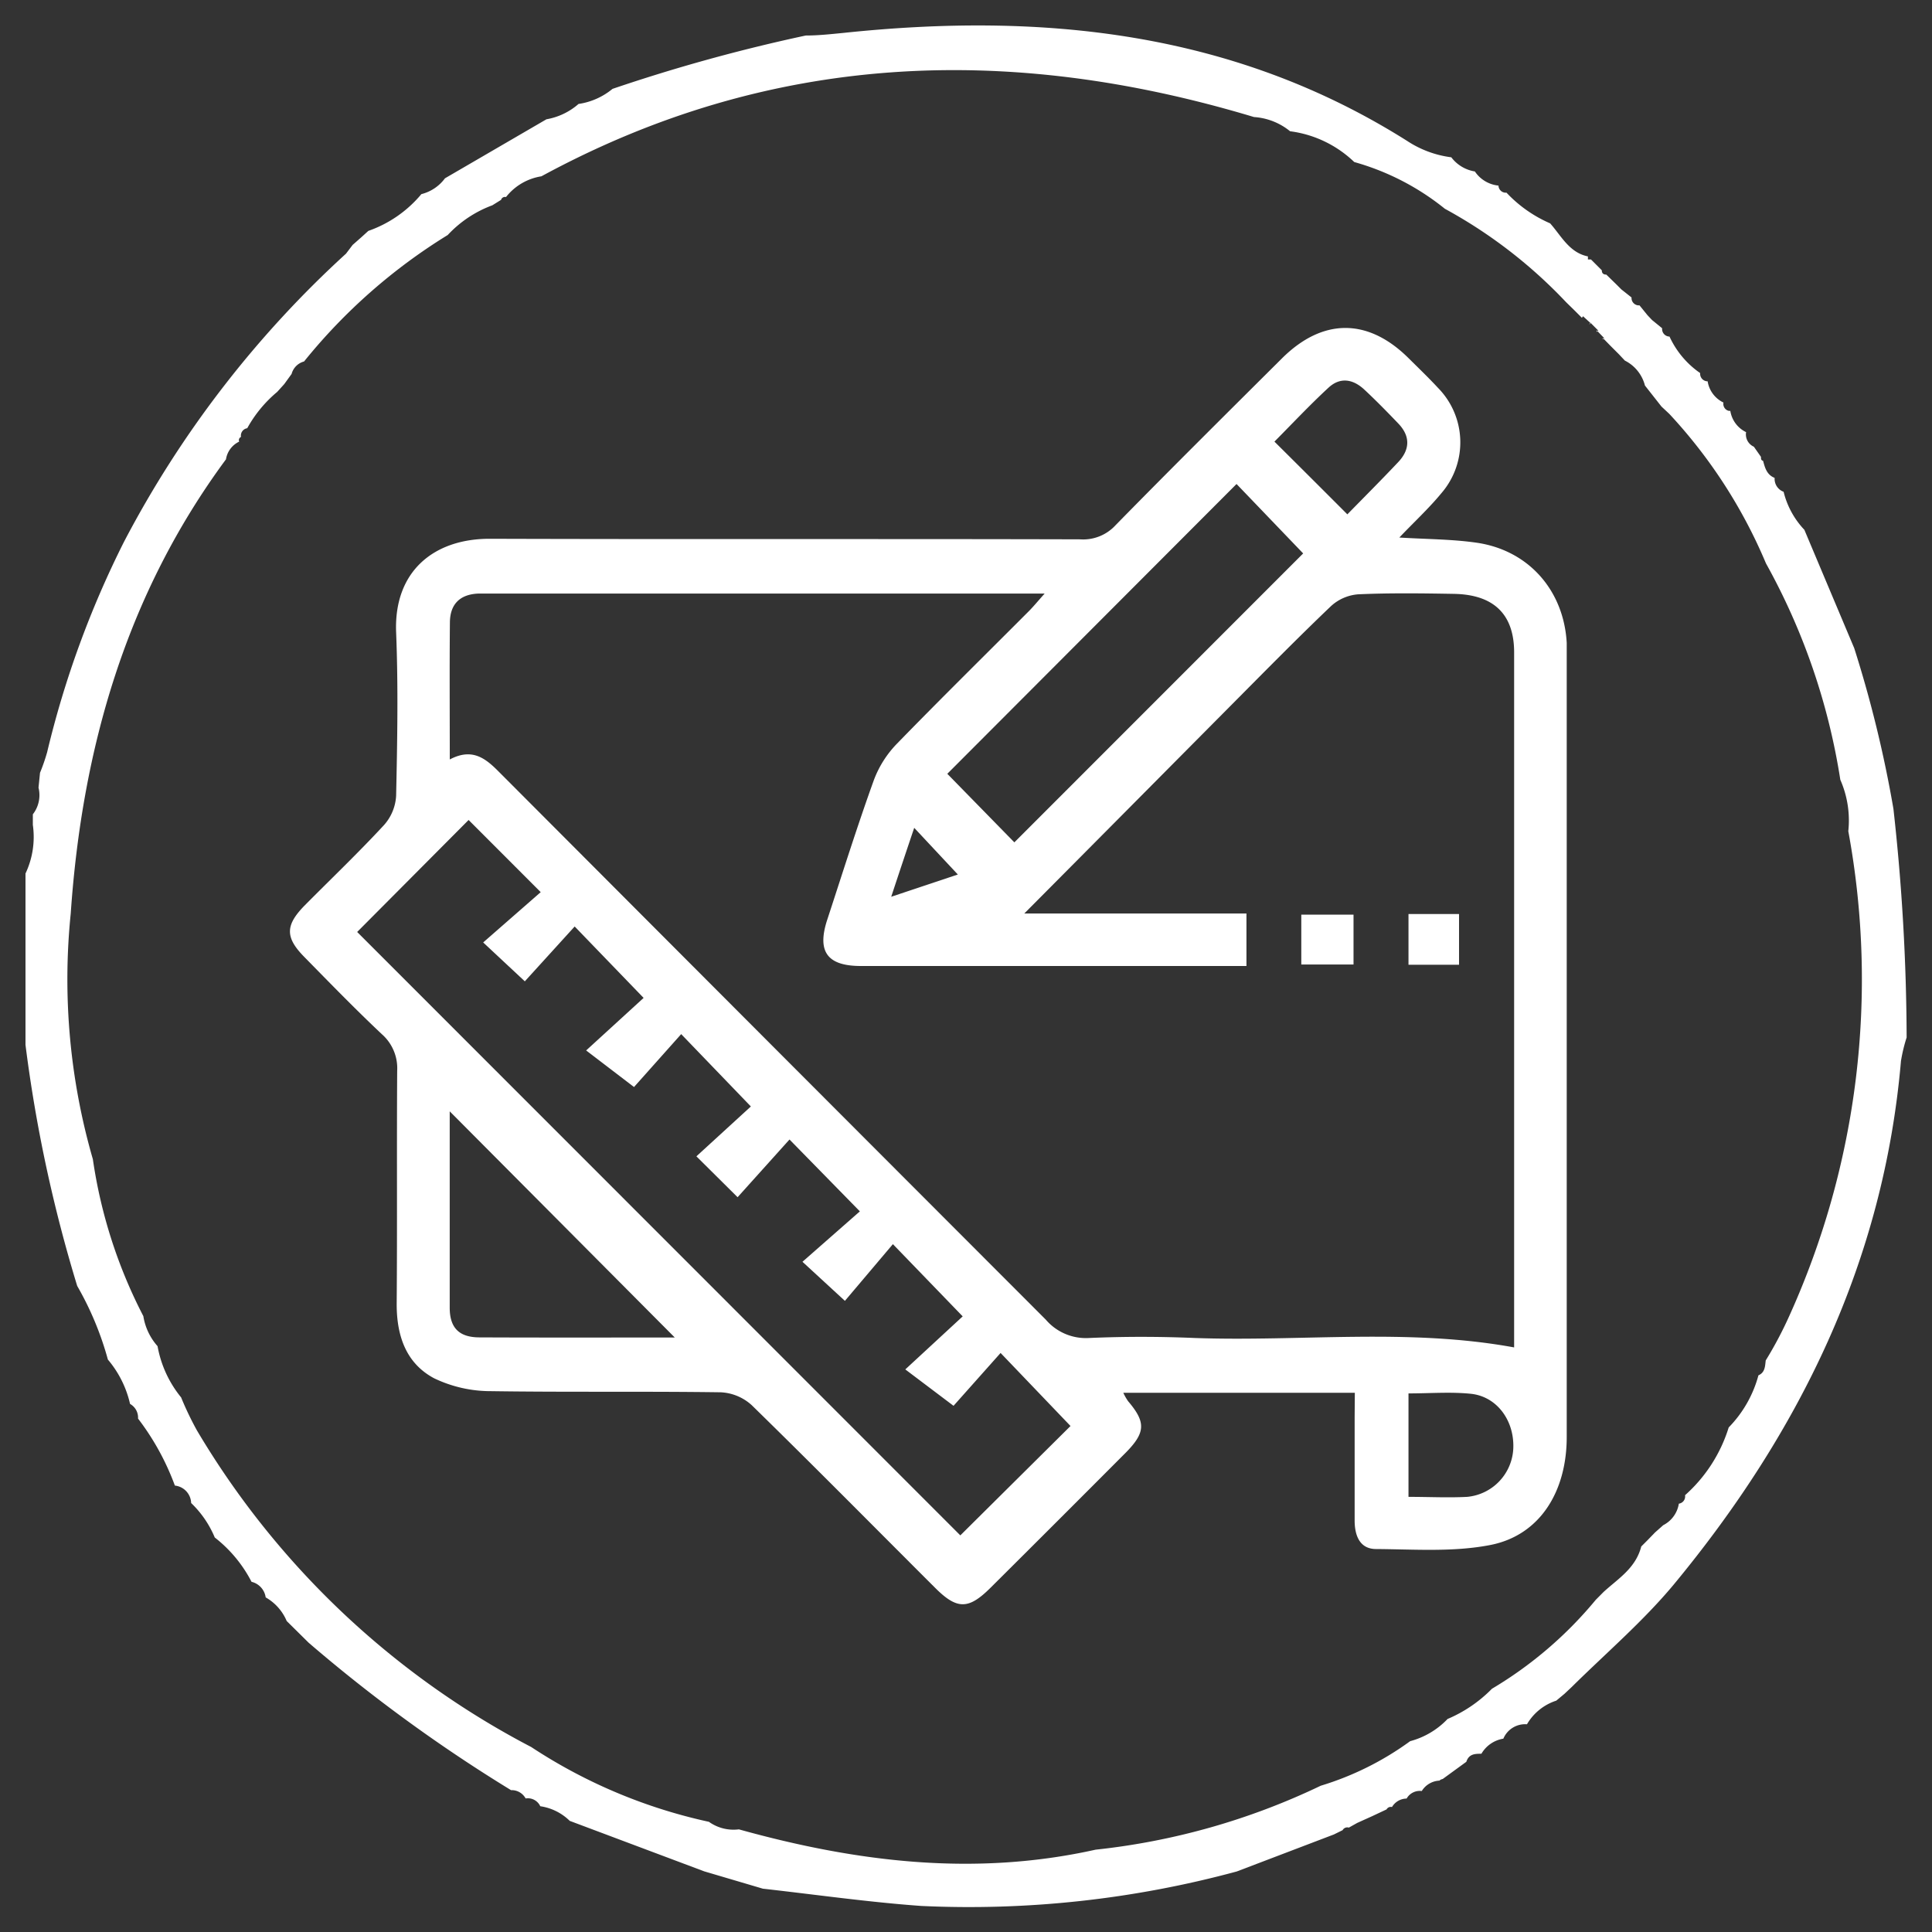
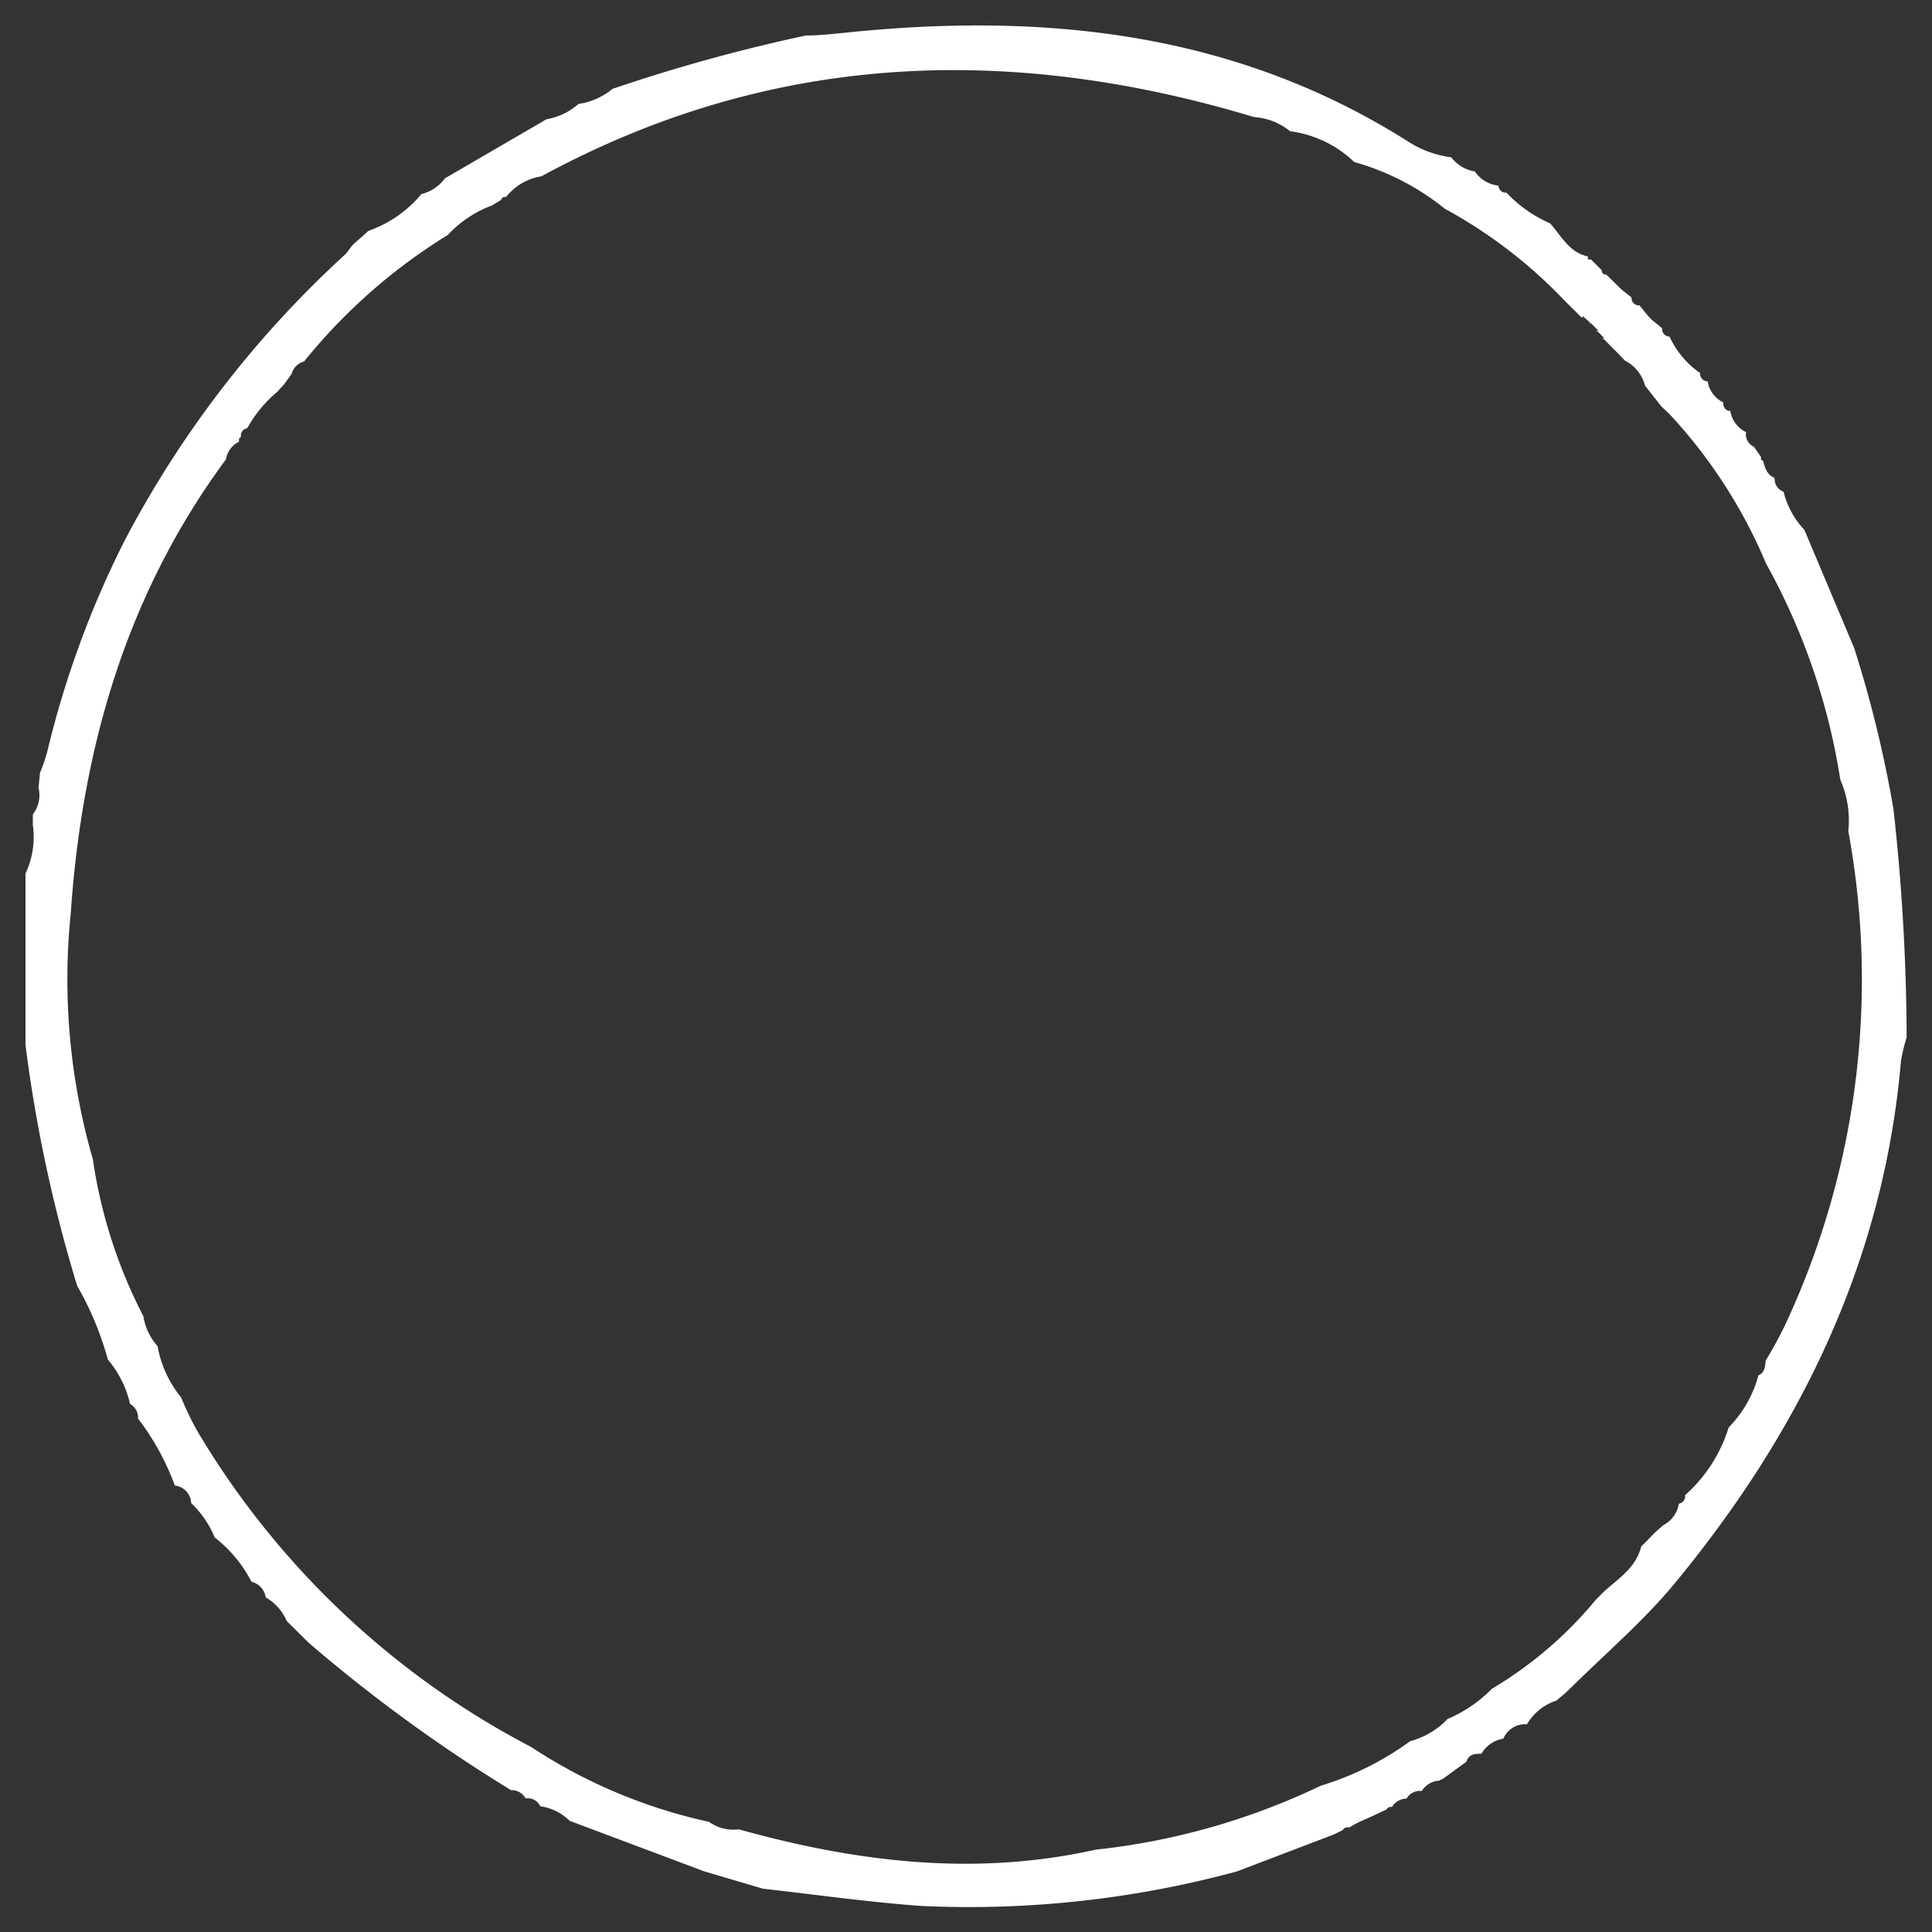
<svg xmlns="http://www.w3.org/2000/svg" id="Layer_1" data-name="Layer 1" viewBox="0 0 310 310">
  <rect x="0" y="0" width="310" height="310" fill="#333333" stroke="none" />
  <defs>
    <style>.cls-1{fill:#fff;}</style>
  </defs>
-   <path class="cls-1" d="M217.39,223.48H180.24a8.59,8.59,0,0,0,.77,1.35c2.85,3.35,2.82,5-.33,8.21q-10.85,10.89-21.74,21.72c-3.52,3.51-5.36,3.54-8.86.05-9.81-9.79-19.55-19.66-29.47-29.35a7.93,7.93,0,0,0-5-2.06c-12.27-.17-24.54,0-36.8-.18a21,21,0,0,1-9.16-2.07c-4.49-2.4-6-6.78-6-11.89.1-12.48,0-25,.08-37.45a7.28,7.28,0,0,0-2.46-5.87c-4.25-4-8.36-8.23-12.47-12.42-3.06-3.12-3-5.05,0-8.15,4.28-4.32,8.69-8.52,12.83-13a7.68,7.68,0,0,0,1.93-4.67c.19-8.75.35-17.51,0-26.25-.38-9.74,6-15,15-15,31.58.1,63.16,0,94.74.09A7.05,7.05,0,0,0,179,84.27c8.82-9,17.75-17.86,26.67-26.74C212.22,51,219.49,51,226,57.46c1.59,1.58,3.21,3.13,4.73,4.77a12.47,12.47,0,0,1,.57,16.88c-2,2.43-4.34,4.59-6.77,7.14,4.37.27,8.39.26,12.33.82,8.37,1.18,14.06,7.63,14.53,16.09,0,.63,0,1.28,0,1.92q0,62.74,0,125.49c0,8.79-4.32,15.75-12.19,17.32-6,1.18-12.25.7-18.4.66-2.62,0-3.43-2.16-3.44-4.54q0-8.32,0-16.64ZM72.17,121.86c3.46-1.83,5.57-.33,7.7,1.8q43.95,44.06,87.93,88.08a8.47,8.47,0,0,0,6.94,2.95c5.64-.25,11.31-.24,17,0,17.05.6,34.19-1.61,51.21,1.51,0,.08,0,0,0-.12q0-55.69,0-111.4c0-6.21-3.37-9.28-9.66-9.39-5.12-.09-10.24-.16-15.35.07a7.27,7.27,0,0,0-4.38,1.9c-5.48,5.23-10.78,10.63-16.12,16-10.92,11-21.83,22-33.09,33.32H200V155H138.14c-5.42,0-7.09-2.31-5.39-7.47,2.45-7.47,4.81-15,7.47-22.37a16.84,16.84,0,0,1,3.68-5.81c7-7.2,14.14-14.22,21.22-21.32.71-.72,1.35-1.5,2.5-2.79H79.36c-.86,0-1.71,0-2.56,0-3,.11-4.58,1.7-4.61,4.61C72.12,107,72.17,114.17,72.17,121.86ZM57.31,149.54l96.78,96.82,17.68-17.55-11.22-11.72L153,225.57l-7.74-5.84,9.21-8.51-11.2-11.59-7.7,9.1-6.81-6.27,9.21-8.09-11.29-11.53-8.33,9.26-6.61-6.56,8.74-8-11.18-11.61-7.57,8.49-7.68-5.87,9.22-8.43L92.21,148.66l-8,8.8-6.68-6.24,9.23-8.07L75.19,131.57Zm141.1-71.88L152,124.16l10.76,11L209.1,88.8Zm-90.09,137L72.16,178.32c0,10.2,0,20.85,0,31.51,0,3.25,1.53,4.74,4.72,4.76C87.56,214.64,98.22,214.61,108.32,214.61ZM216.19,82.53c2.66-2.72,5.45-5.51,8.15-8.37,1.9-2,2-4.17,0-6.23-1.77-1.85-3.56-3.68-5.43-5.42s-3.92-2-5.75-.3c-3,2.77-5.83,5.79-8.67,8.65C208.48,74.82,212.24,78.57,216.19,82.53ZM226,240.18c3.29,0,6.37.16,9.42,0a8.17,8.17,0,0,0,7.4-7.88c.14-4.42-2.66-8.23-6.82-8.66-3.24-.33-6.54-.06-10-.06Zm-83-96.29,10.69-3.57-7-7.49C145.56,136.18,144.4,139.65,143,143.89Z" />
-   <path class="cls-1" d="M208.8,154.76v-8h8.38v8Z" />
-   <path class="cls-1" d="M226,154.8v-8.14h8.11v8.14Z" />
  <path class="cls-1" d="M297.52,104a191.87,191.87,0,0,1,6.29,25.78,338.15,338.15,0,0,1,2.12,36.69,25.69,25.69,0,0,0-.91,3.78c-2.77,32.11-16.24,59.55-36.46,84-4.92,5.91-10.87,11-16.36,16.43l-1.17,1.1h0l-1.32,1.1h0a8.45,8.45,0,0,0-4.7,3.79h0a3.79,3.79,0,0,0-3.79,2.31h0a5,5,0,0,0-3.52,2.42h0c-1,0-2,0-2.42,1.29h0l-3.79,2.76a1.1,1.1,0,0,0-.53.26,3.53,3.53,0,0,0-2.83,1.67h0a2.43,2.43,0,0,0-2.43,1.21h0a2.76,2.76,0,0,0-2.35,1.36.77.77,0,0,0-.87.38l-2.34,1.1-2.35,1.06-1.36.76a.85.85,0,0,0-1,.41l-1.4.69-15.59,5.94h0a164.36,164.36,0,0,1-50.62,5.53c-8.48-.61-16.93-1.82-25.41-2.77L113,300.27l-21.58-8.1h0a8.49,8.49,0,0,0-4.73-2.35h0a2.2,2.2,0,0,0-2.35-1.25h0A2.55,2.55,0,0,0,82,287.24a248.66,248.66,0,0,1-32.48-23.66L46,260.1h0a7.87,7.87,0,0,0-3.37-3.79h0a3,3,0,0,0-2.27-2.5,21.46,21.46,0,0,0-5.9-7.11h0a16.34,16.34,0,0,0-3.79-5.53h0a2.91,2.91,0,0,0-2.61-2.8h0a40.83,40.83,0,0,0-5.91-10.75h0a2.51,2.51,0,0,0-1.28-2.35h0a16.75,16.75,0,0,0-3.56-7.12h0a50.08,50.08,0,0,0-4.92-11.81h0a231.43,231.43,0,0,1-8.3-38.69V140.16a13.7,13.7,0,0,0,1.18-7.8v-1.7a5,5,0,0,0,.91-4.28L6.42,124a31.17,31.17,0,0,0,1.14-3.29A155,155,0,0,1,19.9,86.93,167.83,167.83,0,0,1,55.52,40.7h0l1.06-1.4h0L58,38.05l1.1-1a19.41,19.41,0,0,0,8.51-5.9,6.75,6.75,0,0,0,3.79-2.54l16.28-9.47a10.53,10.53,0,0,0,5.15-2.46,11.05,11.05,0,0,0,5.45-2.42,275.78,275.78,0,0,1,31-8.56c2,0,4-.22,5.95-.41,31.91-3.37,62.62-.3,90.52,17.3a16.74,16.74,0,0,0,7.12,2.65,5.9,5.9,0,0,0,3.78,2.27,5.18,5.18,0,0,0,3.79,2.27h0a1.17,1.17,0,0,0,1.2,1.14h.09a21.12,21.12,0,0,0,7,4.92h0c1.78,2,3.07,4.7,6.06,5.3v.49h.49l1.74,1.74c0,.46.23.69.72.69l1.66,1.62.76.76,1.63,1.29h0A1.18,1.18,0,0,0,262.91,49h.16l1.29,1.59.72.76,1.62,1.32h0A1.21,1.21,0,0,0,267.8,54h.08a14.42,14.42,0,0,0,4.92,5.86h0a1.21,1.21,0,0,0,1.09,1.32H274a4.56,4.56,0,0,0,2.54,3.41h0a1.14,1.14,0,0,0,.88,1.34l.22,0h0a4.57,4.57,0,0,0,2.53,3.41h0a2.16,2.16,0,0,0,1.25,2.34h0l1.14,1.63c0,.34,0,.53.34.64.3,1.14.61,2.24,1.85,2.73h0a2.21,2.21,0,0,0,1.44,2.23h0a13.55,13.55,0,0,0,3.33,6.1h0ZM253.83,51l-1.25-1.25h0L251.3,48.5h0a78,78,0,0,0-19.46-15A40.55,40.55,0,0,0,217.3,26,18.21,18.21,0,0,0,207,21.06h0a10.19,10.19,0,0,0-5.79-2.28h0C161.76,6.9,123.56,8.37,86.87,28.29a9,9,0,0,0-5.68,3.33.64.64,0,0,0-.79.45h0l-1.4.87h0a18.56,18.56,0,0,0-7.16,4.77h0A90.68,90.68,0,0,0,48.79,58a2.82,2.82,0,0,0-2,2l-1.18,1.63h0l-1.13,1.25a20.49,20.49,0,0,0-4.81,5.83,1.2,1.2,0,0,0-1,1.4.56.56,0,0,0-.29.75.08.08,0,0,0,0,0,3.79,3.79,0,0,0-2.12,2.84c-16,21.66-23.09,46.38-24.91,72.88A103.9,103.9,0,0,0,14.9,186,79.48,79.48,0,0,0,23,211.18h0A9.5,9.5,0,0,0,25.28,216h0a18,18,0,0,0,3.78,8.22,50.48,50.48,0,0,0,2.54,5.3,134.81,134.81,0,0,0,53.64,50.8,84.33,84.33,0,0,0,28.51,12,6.81,6.81,0,0,0,4.81,1.21c18.93,5.27,37.86,7.58,57.24,3.26a110.71,110.71,0,0,0,36.12-10.26,47.88,47.88,0,0,0,14.35-7.15,12.82,12.82,0,0,0,6-3.56,22,22,0,0,0,7.12-4.85,64,64,0,0,0,16.66-14.27l1.24-1.25c2.35-2.16,5.15-3.79,6.06-7.31l1-1,1.21-1.25h0l1.32-1.17h0a4.68,4.68,0,0,0,2.5-3.45h0a1.16,1.16,0,0,0,1-1.3.13.13,0,0,0,0-.06h0a24.07,24.07,0,0,0,7-10.87h0a19,19,0,0,0,4.77-8.36h0c1.06-.46,1.06-1.44,1.17-2.39h0a62.31,62.31,0,0,0,3.79-7.16,130.93,130.93,0,0,0,9.46-77.76,16.22,16.22,0,0,0-1.28-8.25,104.43,104.43,0,0,0-11.93-34.72,81.43,81.43,0,0,0-15.52-24l-1.25-1.17-2.65-3.37a6.18,6.18,0,0,0-3.22-4l-.94-1-1.37-1.37h0l-1.25-1.28v.26l.23-.23-1.21-1.25v.27l.26-.23-1.25-1.25-.22.31.26-.23L254,50.74Z" />
</svg>